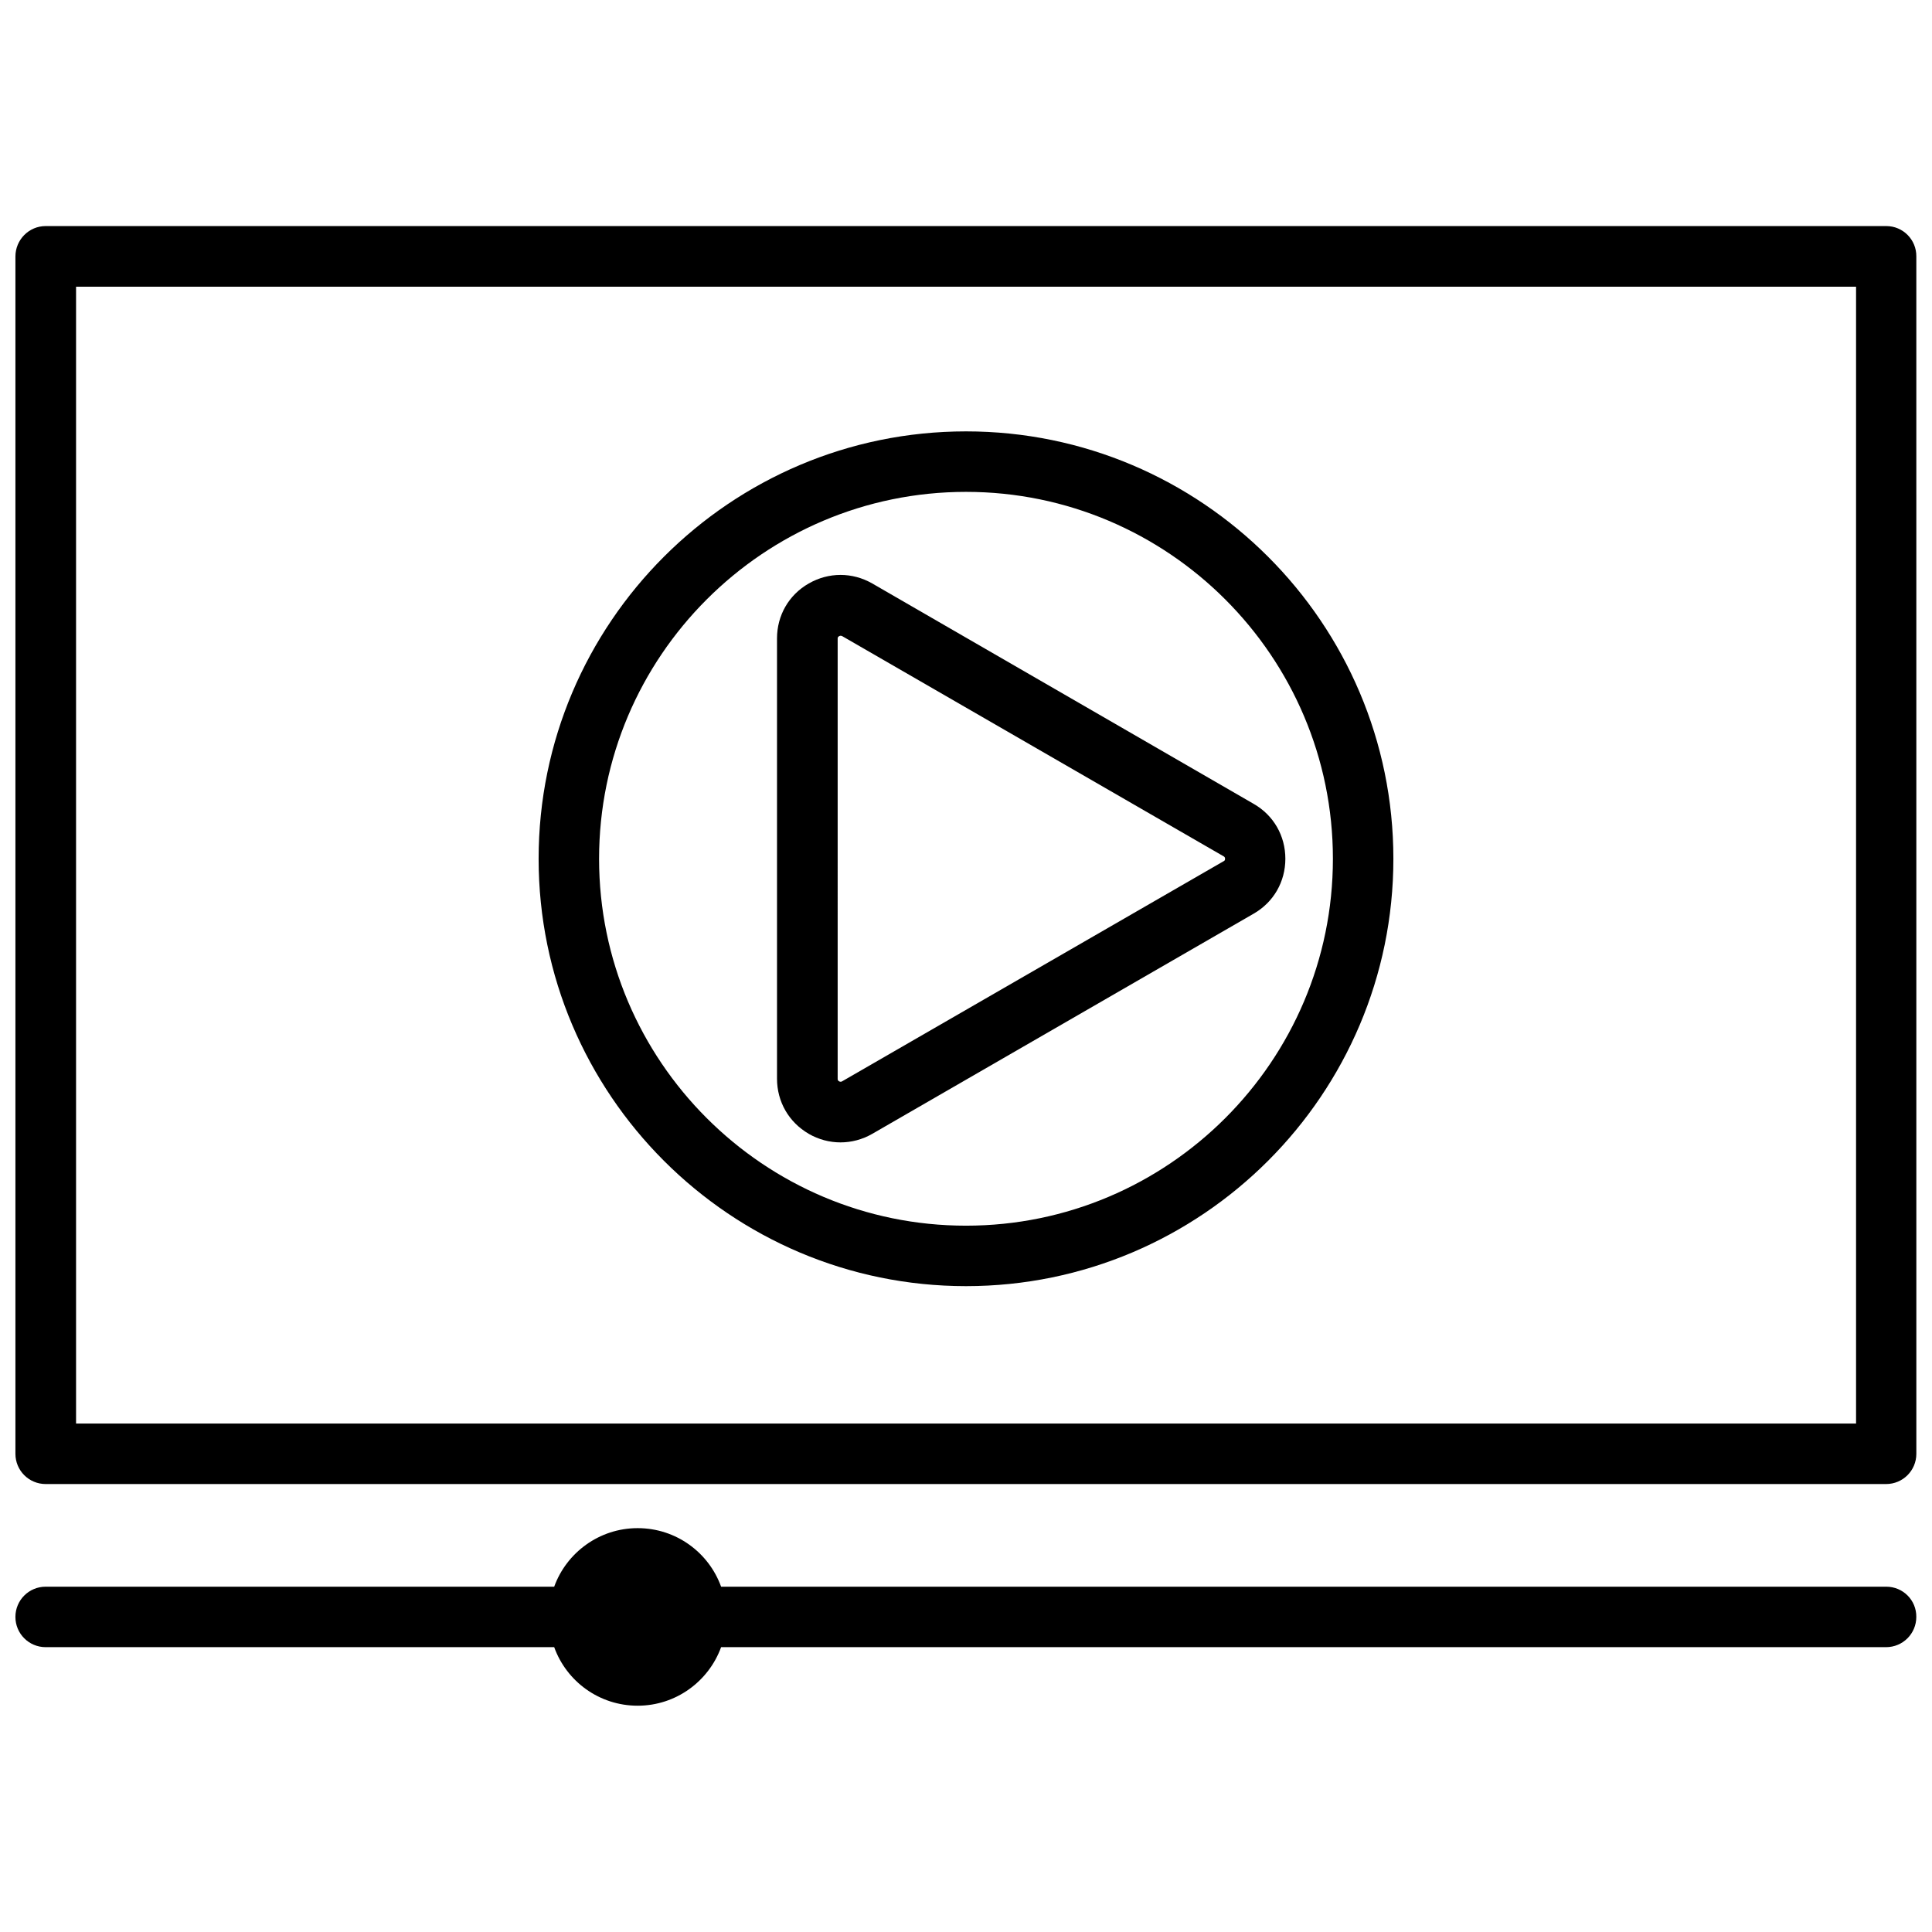
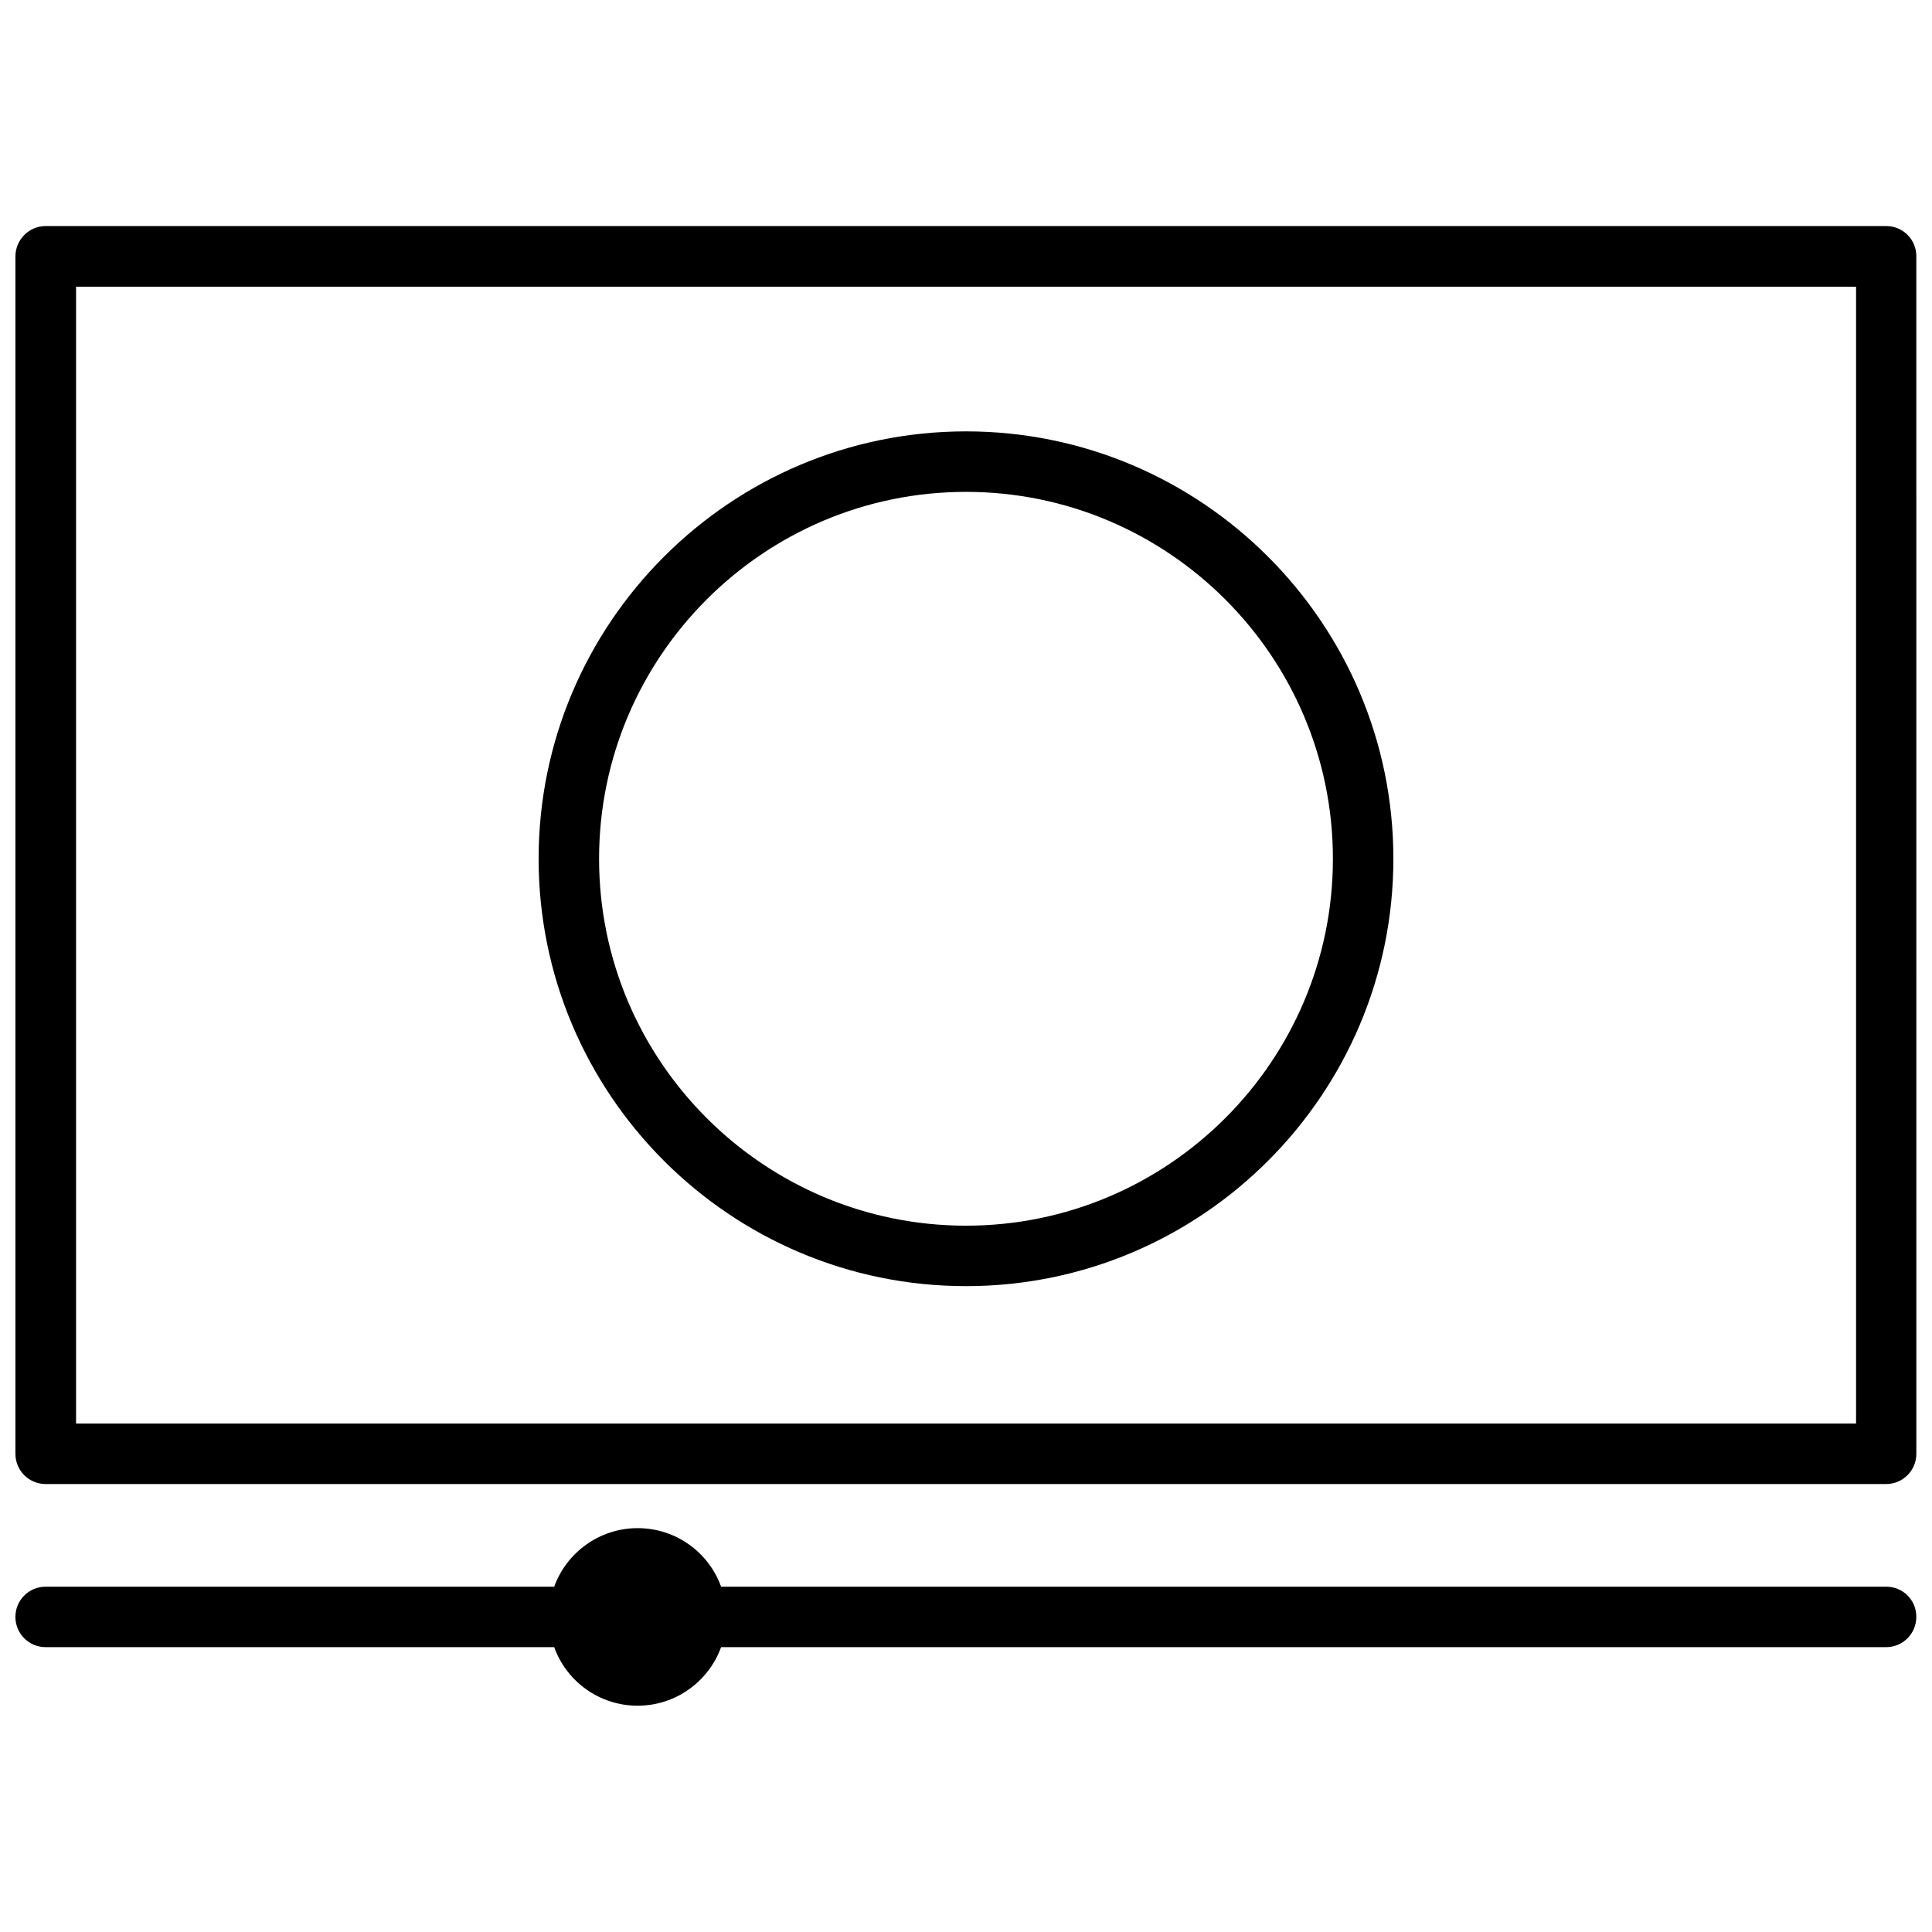
<svg xmlns="http://www.w3.org/2000/svg" width="800px" height="800px" version="1.1" viewBox="144 144 512 512">
  <defs>
    <clipPath id="b">
      <path d="m148.09 548h503.81v49h-503.81z" />
    </clipPath>
    <clipPath id="a">
-       <path d="m148.09 203h503.81v335h-503.81z" />
+       <path d="m148.09 203h503.81v335h-503.81" />
    </clipPath>
  </defs>
  <g clip-path="url(#b)">
    <path d="m643.89 564.49h-308.79c-3.273-9.07-11.941-15.516-22.117-15.516-10.176 0-18.844 6.5-22.117 15.516h-134.77c-4.434 0-8.012 3.578-8.012 8.012s3.578 8.012 8.012 8.012h134.77c3.273 9.07 11.941 15.516 22.117 15.516 10.176 0 18.844-6.5 22.117-15.516h308.73c4.434 0 8.012-3.578 8.012-8.012 0.047-4.434-3.527-8.012-7.961-8.012z" />
  </g>
  <g clip-path="url(#a)">
    <path d="m643.89 203.91h-487.79c-4.434 0-8.012 3.629-8.012 8.062v317.3c0 4.434 3.578 8.012 8.012 8.012h487.74c4.434 0 8.012-3.578 8.012-8.012l-0.004-317.3c0.051-4.434-3.523-8.062-7.957-8.062zm-8.062 317.35h-471.67v-301.28h471.72v301.28z" />
  </g>
-   <path d="m358.33 444.48c2.621 1.512 5.543 2.266 8.414 2.266s5.793-0.754 8.414-2.266l101.06-58.34c5.289-3.023 8.414-8.465 8.414-14.559 0-6.098-3.125-11.539-8.414-14.559l-101.06-58.395c-5.289-3.023-11.539-3.023-16.828 0-5.289 3.023-8.414 8.465-8.414 14.559v116.68c0 6.094 3.125 11.535 8.414 14.609zm7.66-131.24c0-0.152 0-0.453 0.402-0.656 0.152-0.102 0.301-0.102 0.402-0.102 0.152 0 0.301 0.051 0.402 0.102l101.06 58.34c0.102 0.051 0.402 0.203 0.402 0.656s-0.25 0.605-0.402 0.656l-101.11 58.34c-0.102 0.051-0.402 0.203-0.754 0-0.402-0.203-0.402-0.504-0.402-0.656z" />
  <path d="m400 484.84c62.473 0 113.26-50.836 113.26-113.26 0-62.473-50.836-113.26-113.26-113.26-62.422 0.004-113.26 50.785-113.26 113.26 0 62.422 50.785 113.26 113.26 113.26zm0-210.49c53.605 0 97.234 43.629 97.234 97.234s-43.629 97.234-97.234 97.234c-53.605 0.004-97.238-43.629-97.238-97.234s43.633-97.234 97.238-97.234z" />
</svg>